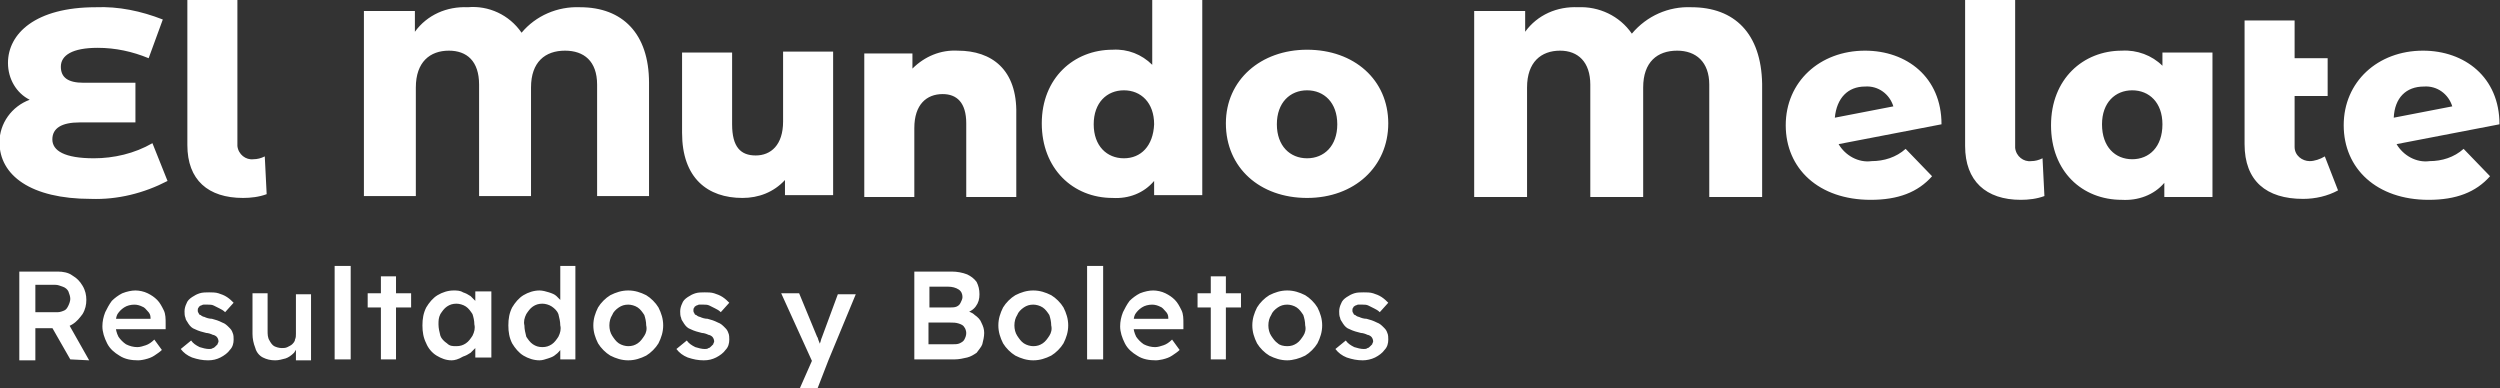
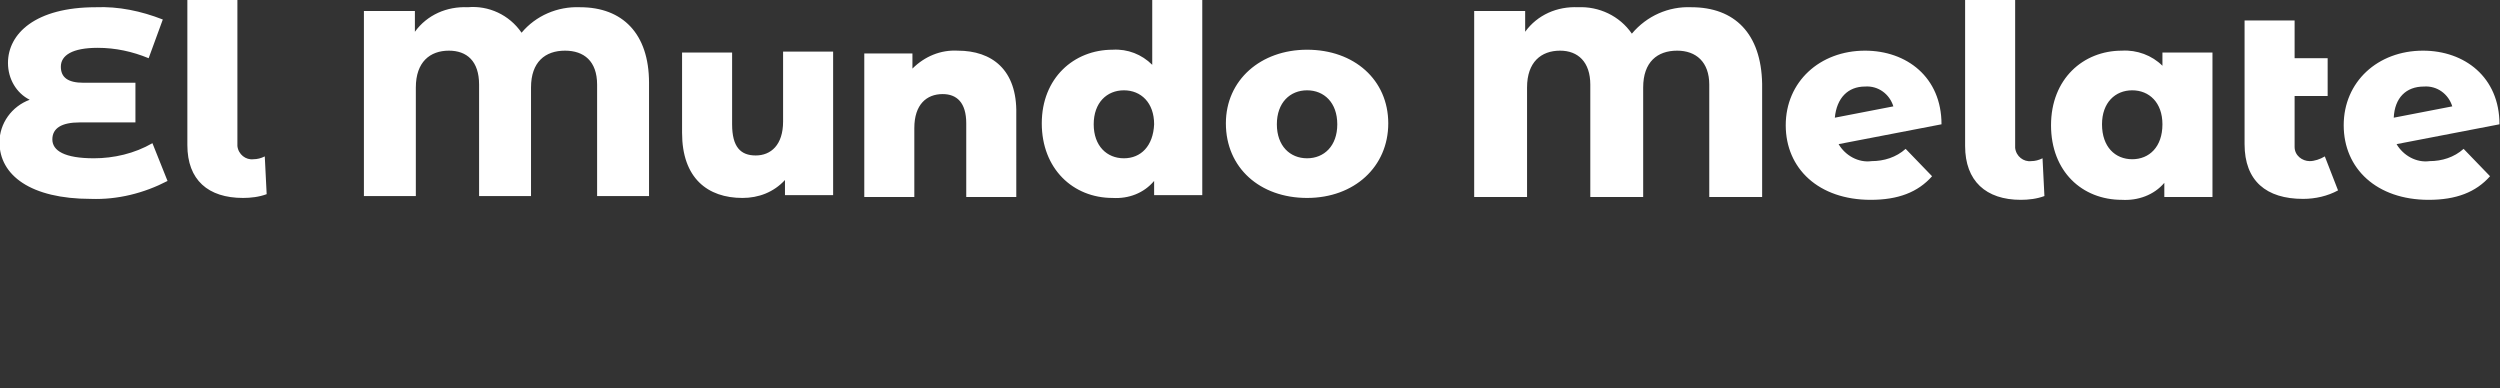
<svg xmlns="http://www.w3.org/2000/svg" version="1.1" id="Capa_1" x="0px" y="0px" viewBox="0 0 264.8 41.1" style="enable-background:new 0 0 264.8 41.1;" xml:space="preserve">
  <rect x="0" y="0" width="264.8" height="41.1" fill="#333333" stroke="none" />
  <style type="text/css">
	.st0{fill:#FFFFFF;}
</style>
  <g id="Grupo_76" transform="translate(-718.055 -538.934)">
-     <path id="Trazado_30" class="st0" d="M720.1,577v-9.3h4.1c0.5,0,1.1,0.1,1.5,0.4c0.5,0.3,0.8,0.6,1.1,1.1c0.3,0.5,0.4,1,0.4,1.5   c0,0.5-0.1,1-0.4,1.5c-0.3,0.4-0.6,0.8-1.1,1.1c-0.5,0.3-1,0.4-1.5,0.4h-2.4v3.4H720.1z M725.5,577l-2.4-4.2l1.8-0.3l2.6,4.6   L725.5,577z M721.8,572h2.4c0.2,0,0.5-0.1,0.7-0.2c0.2-0.1,0.3-0.3,0.4-0.5c0.1-0.2,0.2-0.5,0.2-0.7c0-0.3-0.1-0.5-0.2-0.8   c-0.1-0.2-0.3-0.4-0.6-0.5c-0.3-0.1-0.5-0.2-0.8-0.2h-2.1V572z M732.7,577.1c-0.7,0-1.4-0.1-2-0.5c-0.5-0.3-1-0.7-1.3-1.3   c-0.3-0.6-0.5-1.2-0.5-1.8c0-0.5,0.1-1,0.3-1.5c0.2-0.4,0.4-0.8,0.7-1.2c0.3-0.3,0.7-0.6,1.1-0.8c0.5-0.2,1-0.3,1.4-0.3   c0.4,0,0.9,0.1,1.3,0.3c0.4,0.2,0.7,0.4,1,0.7c0.3,0.3,0.5,0.7,0.7,1.1c0.2,0.4,0.2,0.9,0.2,1.4l0,0.6h-5.7l-0.3-1.1h4.6l-0.2,0.2   v-0.3c0-0.3-0.1-0.5-0.3-0.7c-0.2-0.2-0.3-0.4-0.6-0.5c-0.2-0.1-0.5-0.2-0.8-0.2c-0.4,0-0.8,0.1-1.1,0.3c-0.3,0.2-0.5,0.4-0.7,0.7   c-0.2,0.4-0.2,0.8-0.2,1.2c0,0.4,0.1,0.8,0.3,1.2c0.2,0.3,0.5,0.6,0.8,0.8c0.4,0.2,0.8,0.3,1.2,0.3c0.3,0,0.6-0.1,0.9-0.2   c0.3-0.1,0.6-0.3,0.9-0.6l0.8,1.1c-0.2,0.2-0.5,0.4-0.8,0.6c-0.3,0.2-0.6,0.3-1,0.4C733.4,577,733,577.1,732.7,577.1z M740.1,577.1   c-0.6,0-1.1-0.1-1.7-0.3c-0.5-0.2-0.9-0.5-1.2-0.9l1.1-0.9c0.2,0.3,0.5,0.5,0.9,0.7c0.3,0.1,0.7,0.2,1,0.2c0.1,0,0.3,0,0.4-0.1   c0.1,0,0.2-0.1,0.3-0.2c0.1-0.1,0.2-0.2,0.2-0.2c0-0.1,0.1-0.2,0.1-0.3c0-0.2-0.1-0.4-0.2-0.5c-0.1-0.1-0.3-0.2-0.4-0.2   c-0.2-0.1-0.5-0.2-0.7-0.2c-0.4-0.1-0.8-0.2-1.2-0.4c-0.3-0.1-0.5-0.3-0.7-0.6c-0.1-0.2-0.3-0.4-0.3-0.6c-0.1-0.2-0.1-0.5-0.1-0.7   c0-0.3,0.1-0.6,0.2-0.8c0.1-0.3,0.3-0.5,0.6-0.7c0.3-0.2,0.5-0.3,0.8-0.4c0.3-0.1,0.7-0.1,1-0.1c0.3,0,0.7,0,1,0.1   c0.3,0.1,0.6,0.2,0.9,0.4c0.3,0.2,0.5,0.4,0.7,0.6l-0.9,1c-0.2-0.2-0.4-0.3-0.6-0.4c-0.2-0.1-0.4-0.2-0.6-0.3   c-0.2-0.1-0.4-0.1-0.6-0.1c-0.2,0-0.3,0-0.5,0c-0.1,0-0.2,0.1-0.3,0.1c-0.1,0.1-0.2,0.1-0.2,0.2c-0.1,0.1-0.1,0.2-0.1,0.3   c0,0.1,0,0.2,0.1,0.3c0,0.1,0.1,0.2,0.2,0.2c0.1,0.1,0.3,0.2,0.4,0.2c0.2,0.1,0.5,0.2,0.8,0.2c0.4,0.1,0.7,0.2,1.1,0.4   c0.3,0.1,0.5,0.3,0.7,0.5c0.2,0.2,0.3,0.3,0.4,0.6c0.1,0.2,0.1,0.5,0.1,0.7c0,0.4-0.1,0.8-0.4,1.1c-0.2,0.3-0.6,0.6-1,0.8   C741,577,740.6,577.1,740.1,577.1L740.1,577.1z M747.2,577.1c-0.5,0-0.9-0.1-1.3-0.3c-0.4-0.2-0.7-0.6-0.8-1   c-0.2-0.5-0.3-1-0.3-1.5v-4.3h1.6v4c0,0.3,0,0.7,0.2,1c0.1,0.2,0.3,0.5,0.5,0.6c0.2,0.1,0.5,0.2,0.8,0.2c0.2,0,0.4,0,0.6-0.1   c0.2-0.1,0.4-0.2,0.5-0.3c0.1-0.1,0.3-0.3,0.3-0.5c0.1-0.2,0.1-0.4,0.1-0.6v-4.2h1.6v7h-1.6l0-1.5l0.3-0.2   c-0.1,0.3-0.3,0.6-0.5,0.9c-0.3,0.3-0.6,0.5-0.9,0.6C747.9,577,747.6,577.1,747.2,577.1L747.2,577.1z M753.5,577v-9.9h1.7v9.9   H753.5z M758.4,577l0-8.8h1.6v8.8H758.4z M757,571.5l0-1.5h4.6v1.5H757z M765.9,577.1c-0.6,0-1.1-0.2-1.6-0.5   c-0.5-0.3-0.9-0.8-1.1-1.3c-0.3-0.6-0.4-1.2-0.4-1.9c0-0.7,0.1-1.3,0.4-1.9c0.3-0.5,0.7-1,1.2-1.3c0.5-0.3,1.1-0.5,1.7-0.5   c0.3,0,0.7,0,1,0.2c0.3,0.1,0.5,0.2,0.8,0.4c0.2,0.2,0.4,0.4,0.6,0.6c0.1,0.2,0.2,0.5,0.3,0.8l-0.4-0.1v-1.8h1.7v7h-1.7v-1.7   l0.4-0.1c-0.1,0.3-0.2,0.5-0.3,0.7c-0.2,0.2-0.4,0.4-0.6,0.6c-0.3,0.2-0.5,0.3-0.8,0.4C766.6,577,766.2,577.1,765.9,577.1   L765.9,577.1z M766.4,575.6c0.4,0,0.7-0.1,1-0.3c0.3-0.2,0.5-0.5,0.7-0.8c0.2-0.4,0.3-0.8,0.2-1.2c0-0.4-0.1-0.8-0.2-1.1   c-0.2-0.3-0.4-0.6-0.7-0.8c-0.3-0.2-0.7-0.3-1-0.3c-0.4,0-0.7,0.1-1,0.3c-0.3,0.2-0.5,0.5-0.7,0.8c-0.2,0.4-0.2,0.7-0.2,1.1   c0,0.4,0.1,0.8,0.2,1.2c0.1,0.3,0.4,0.6,0.7,0.8C765.7,575.6,766,575.6,766.4,575.6L766.4,575.6z M775.2,577.1   c-0.6,0-1.2-0.2-1.7-0.5c-0.5-0.3-0.9-0.8-1.2-1.3c-0.3-0.6-0.4-1.2-0.4-1.9c0-0.7,0.1-1.3,0.4-1.9c0.3-0.5,0.7-1,1.2-1.3   c0.5-0.3,1.1-0.5,1.7-0.5c0.3,0,0.7,0.1,1,0.2c0.3,0.1,0.6,0.2,0.8,0.4c0.2,0.2,0.4,0.4,0.6,0.6c0.1,0.2,0.2,0.4,0.2,0.7l-0.4,0.1   v-4.6h1.6v9.9h-1.6l0-1.7l0.3,0c0,0.2-0.1,0.5-0.2,0.6c-0.2,0.2-0.3,0.4-0.6,0.6c-0.2,0.2-0.5,0.3-0.8,0.4   C775.8,577,775.5,577.1,775.2,577.1L775.2,577.1z M775.5,575.7c0.4,0,0.7-0.1,1-0.3c0.3-0.2,0.5-0.5,0.7-0.8   c0.2-0.4,0.3-0.8,0.2-1.2c0-0.4-0.1-0.8-0.2-1.2c-0.1-0.3-0.4-0.6-0.7-0.8c-0.3-0.2-0.7-0.3-1-0.3c-0.4,0-0.7,0.1-1,0.3   c-0.3,0.2-0.5,0.5-0.7,0.8c-0.2,0.4-0.3,0.8-0.2,1.2c0,0.4,0.1,0.8,0.2,1.2c0.2,0.3,0.4,0.6,0.7,0.8   C774.8,575.6,775.1,575.7,775.5,575.7L775.5,575.7z M784.6,577.1c-0.7,0-1.3-0.2-1.9-0.5c-0.5-0.3-1-0.8-1.3-1.3   c-0.3-0.6-0.5-1.2-0.5-1.9c0-0.7,0.2-1.3,0.5-1.9c0.3-0.5,0.8-1,1.3-1.3c0.6-0.3,1.2-0.5,1.9-0.5c0.7,0,1.3,0.2,1.9,0.5   c0.5,0.3,1,0.8,1.3,1.3c0.3,0.6,0.5,1.2,0.5,1.9c0,0.7-0.2,1.3-0.5,1.9c-0.3,0.5-0.8,1-1.3,1.3   C785.9,576.9,785.3,577.1,784.6,577.1L784.6,577.1z M784.6,575.6c0.4,0,0.7-0.1,1-0.3c0.3-0.2,0.5-0.5,0.7-0.8   c0.2-0.3,0.3-0.7,0.2-1.1c0-0.4-0.1-0.8-0.2-1.1c-0.2-0.3-0.4-0.6-0.7-0.8c-0.3-0.2-0.7-0.3-1-0.3c-0.4,0-0.7,0.1-1,0.3   c-0.3,0.2-0.6,0.5-0.7,0.8c-0.2,0.3-0.3,0.7-0.3,1.1c0,0.4,0.1,0.8,0.3,1.1c0.2,0.3,0.4,0.6,0.7,0.8   C783.9,575.5,784.3,575.6,784.6,575.6L784.6,575.6z M792.6,577.1c-0.6,0-1.1-0.1-1.7-0.3c-0.5-0.2-0.9-0.5-1.2-0.9l1.1-0.9   c0.2,0.3,0.5,0.5,0.9,0.7c0.3,0.1,0.7,0.2,1,0.2c0.1,0,0.3,0,0.4-0.1c0.1,0,0.2-0.1,0.3-0.2c0.1-0.1,0.2-0.2,0.2-0.2   c0-0.1,0.1-0.2,0.1-0.3c0-0.2-0.1-0.4-0.2-0.5c-0.1-0.1-0.3-0.2-0.4-0.2c-0.2-0.1-0.5-0.2-0.7-0.2c-0.4-0.1-0.8-0.2-1.2-0.4   c-0.3-0.1-0.5-0.3-0.7-0.6c-0.1-0.2-0.3-0.4-0.3-0.6c-0.1-0.2-0.1-0.5-0.1-0.7c0-0.3,0.1-0.6,0.2-0.8c0.1-0.3,0.3-0.5,0.6-0.7   c0.3-0.2,0.5-0.3,0.8-0.4c0.3-0.1,0.7-0.1,1-0.1c0.3,0,0.7,0,1,0.1c0.3,0.1,0.6,0.2,0.9,0.4c0.3,0.2,0.5,0.4,0.7,0.6l-0.9,1   c-0.2-0.2-0.4-0.3-0.6-0.4c-0.2-0.1-0.4-0.2-0.6-0.3c-0.2-0.1-0.4-0.1-0.6-0.1c-0.2,0-0.3,0-0.5,0c-0.1,0-0.2,0.1-0.3,0.1   c-0.1,0.1-0.2,0.1-0.2,0.2c-0.1,0.1-0.1,0.2-0.1,0.3c0,0.1,0,0.2,0.1,0.3c0,0.1,0.1,0.2,0.2,0.2c0.1,0.1,0.3,0.2,0.4,0.2   c0.2,0.1,0.5,0.2,0.8,0.2c0.4,0.1,0.7,0.2,1.1,0.4c0.3,0.1,0.5,0.3,0.7,0.5c0.2,0.2,0.3,0.3,0.4,0.6c0.1,0.2,0.1,0.5,0.1,0.7   c0,0.4-0.1,0.8-0.4,1.1c-0.2,0.3-0.6,0.6-1,0.8C793.5,577,793.1,577.1,792.6,577.1z M802.8,580l1.5-3.4l0,1.1l-3.5-7.7h1.9l1.9,4.6   c0.1,0.1,0.1,0.3,0.2,0.5c0.1,0.2,0.1,0.4,0.2,0.6l-0.3,0.1l0.2-0.5c0.1-0.2,0.1-0.4,0.2-0.6l1.7-4.6h1.9l-2.9,7l-1.2,3.1H802.8z    M814.9,577v-9.3h4c0.5,0,1.1,0.1,1.6,0.3c0.4,0.2,0.7,0.4,1,0.8c0.2,0.4,0.3,0.8,0.3,1.3c0,0.5-0.1,0.9-0.4,1.3   c-0.3,0.4-0.7,0.6-1.2,0.7l0-0.3c0.4,0.1,0.8,0.2,1.1,0.5c0.3,0.2,0.6,0.5,0.7,0.8c0.2,0.4,0.3,0.7,0.3,1.1c0,0.4-0.1,0.8-0.2,1.2   c-0.1,0.3-0.4,0.6-0.6,0.9c-0.3,0.2-0.6,0.4-1,0.5c-0.4,0.1-0.9,0.2-1.3,0.2L814.9,577z M816.6,575.4h2.3c0.3,0,0.6,0,0.8-0.1   c0.2-0.1,0.4-0.2,0.5-0.4c0.1-0.2,0.2-0.4,0.2-0.7c0-0.2-0.1-0.5-0.2-0.6c-0.1-0.2-0.3-0.3-0.6-0.4c-0.3-0.1-0.6-0.1-0.9-0.1h-2.3   V575.4z M816.6,571.5h2.1c0.2,0,0.5,0,0.7-0.1c0.2-0.1,0.3-0.2,0.4-0.4c0.1-0.2,0.2-0.4,0.2-0.6c0-0.3-0.1-0.6-0.4-0.8   c-0.3-0.2-0.7-0.3-1.1-0.3h-2V571.5z M827.5,577.1c-0.7,0-1.3-0.2-1.9-0.5c-0.5-0.3-1-0.8-1.3-1.3c-0.3-0.6-0.5-1.2-0.5-1.9   c0-0.7,0.2-1.3,0.5-1.9c0.3-0.5,0.8-1,1.3-1.3c0.6-0.3,1.2-0.5,1.9-0.5c0.7,0,1.3,0.2,1.9,0.5c0.5,0.3,1,0.8,1.3,1.3   c0.3,0.6,0.5,1.2,0.5,1.9c0,0.7-0.2,1.3-0.5,1.9c-0.3,0.5-0.8,1-1.3,1.3C828.8,576.9,828.2,577.1,827.5,577.1L827.5,577.1z    M827.5,575.6c0.4,0,0.7-0.1,1-0.3c0.3-0.2,0.5-0.5,0.7-0.8c0.2-0.3,0.3-0.7,0.2-1.1c0-0.4-0.1-0.8-0.2-1.1   c-0.2-0.3-0.4-0.6-0.7-0.8c-0.3-0.2-0.7-0.3-1-0.3c-0.4,0-0.7,0.1-1,0.3c-0.3,0.2-0.6,0.5-0.7,0.8c-0.2,0.3-0.3,0.7-0.3,1.1   c0,0.4,0.1,0.8,0.3,1.1c0.2,0.3,0.4,0.6,0.7,0.8C826.8,575.5,827.2,575.6,827.5,575.6L827.5,575.6z M833.2,577v-9.9h1.7v9.9H833.2z    M840.5,577.1c-0.7,0-1.4-0.1-2-0.5c-0.5-0.3-1-0.7-1.3-1.3c-0.3-0.6-0.5-1.2-0.5-1.8c0-0.5,0.1-1,0.3-1.5c0.2-0.4,0.4-0.8,0.7-1.2   c0.3-0.3,0.7-0.6,1.1-0.8c0.5-0.2,1-0.3,1.4-0.3c0.4,0,0.9,0.1,1.3,0.3c0.4,0.2,0.7,0.4,1,0.7c0.3,0.3,0.5,0.7,0.7,1.1   c0.2,0.4,0.2,0.9,0.2,1.4l0,0.6h-5.7l-0.3-1.1h4.6l-0.2,0.2v-0.3c0-0.3-0.1-0.5-0.3-0.7c-0.2-0.2-0.3-0.4-0.6-0.5   c-0.2-0.1-0.5-0.2-0.8-0.2c-0.4,0-0.8,0.1-1.1,0.3c-0.3,0.2-0.5,0.4-0.7,0.7c-0.2,0.4-0.2,0.8-0.2,1.2c0,0.4,0.1,0.8,0.3,1.2   c0.2,0.3,0.5,0.6,0.8,0.8c0.4,0.2,0.8,0.3,1.2,0.3c0.3,0,0.6-0.1,0.9-0.2c0.3-0.1,0.6-0.3,0.9-0.6l0.8,1.1   c-0.2,0.2-0.5,0.4-0.8,0.6c-0.3,0.2-0.6,0.3-1,0.4C841.1,577,840.8,577.1,840.5,577.1z M846.3,577l0-8.8h1.6v8.8H846.3z    M844.9,571.5l0-1.5h4.6v1.5H844.9z M854.4,577.1c-0.7,0-1.3-0.2-1.9-0.5c-0.5-0.3-1-0.8-1.3-1.3c-0.3-0.6-0.5-1.2-0.5-1.9   c0-0.7,0.2-1.3,0.5-1.9c0.3-0.5,0.8-1,1.3-1.3c0.6-0.3,1.2-0.5,1.9-0.5c0.7,0,1.3,0.2,1.9,0.5c0.5,0.3,1,0.8,1.3,1.3   c0.3,0.6,0.5,1.2,0.5,1.9c0,0.7-0.2,1.3-0.5,1.9c-0.3,0.5-0.8,1-1.3,1.3C855.7,576.9,855,577.1,854.4,577.1L854.4,577.1z    M854.4,575.6c0.4,0,0.7-0.1,1-0.3c0.3-0.2,0.5-0.5,0.7-0.8c0.2-0.3,0.3-0.7,0.2-1.1c0-0.4-0.1-0.8-0.2-1.1   c-0.2-0.3-0.4-0.6-0.7-0.8c-0.3-0.2-0.7-0.3-1-0.3c-0.4,0-0.7,0.1-1,0.3c-0.3,0.2-0.6,0.5-0.7,0.8c-0.2,0.3-0.3,0.7-0.3,1.1   c0,0.4,0.1,0.8,0.3,1.1c0.2,0.3,0.4,0.6,0.7,0.8C853.6,575.5,854,575.6,854.4,575.6L854.4,575.6z M862.4,577.1   c-0.6,0-1.1-0.1-1.7-0.3c-0.5-0.2-0.9-0.5-1.2-0.9l1.1-0.9c0.2,0.3,0.5,0.5,0.9,0.7c0.3,0.1,0.7,0.2,1,0.2c0.1,0,0.3,0,0.4-0.1   c0.1,0,0.2-0.1,0.3-0.2c0.1-0.1,0.2-0.2,0.2-0.2c0-0.1,0.1-0.2,0.1-0.3c0-0.2-0.1-0.4-0.2-0.5c-0.1-0.1-0.3-0.2-0.4-0.2   c-0.2-0.1-0.5-0.2-0.7-0.2c-0.4-0.1-0.8-0.2-1.2-0.4c-0.3-0.1-0.5-0.3-0.7-0.6c-0.1-0.2-0.3-0.4-0.3-0.6c-0.1-0.2-0.1-0.5-0.1-0.7   c0-0.3,0.1-0.6,0.2-0.8c0.1-0.3,0.3-0.5,0.6-0.7c0.3-0.2,0.5-0.3,0.8-0.4c0.3-0.1,0.7-0.1,1-0.1c0.3,0,0.7,0,1,0.1   c0.3,0.1,0.6,0.2,0.9,0.4c0.3,0.2,0.5,0.4,0.7,0.6l-0.9,1c-0.2-0.2-0.4-0.3-0.6-0.4c-0.2-0.1-0.4-0.2-0.6-0.3   c-0.2-0.1-0.4-0.1-0.6-0.1c-0.2,0-0.3,0-0.5,0c-0.1,0-0.2,0.1-0.3,0.1c-0.1,0.1-0.2,0.1-0.2,0.2c-0.1,0.1-0.1,0.2-0.1,0.3   c0,0.1,0,0.2,0.1,0.3c0,0.1,0.1,0.2,0.2,0.2c0.1,0.1,0.3,0.2,0.4,0.2c0.2,0.1,0.5,0.2,0.8,0.2c0.4,0.1,0.7,0.2,1.1,0.4   c0.3,0.1,0.5,0.3,0.7,0.5c0.2,0.2,0.3,0.3,0.4,0.6c0.1,0.2,0.1,0.5,0.1,0.7c0,0.4-0.1,0.8-0.4,1.1c-0.2,0.3-0.6,0.6-1,0.8   C863.3,577,862.8,577.1,862.4,577.1L862.4,577.1z" />
    <path id="Trazado_29" class="st0" d="M897.2,539.7c-2.4-0.1-4.7,0.9-6.3,2.8c-1.3-1.9-3.5-2.9-5.7-2.8c-2.2-0.1-4.3,0.8-5.6,2.6   v-2.2h-5.4v19.7h5.6v-11.6c0-2.7,1.5-3.9,3.5-3.9c1.9,0,3.2,1.2,3.2,3.6v11.9h5.6v-11.6c0-2.7,1.5-3.9,3.6-3.9c2,0,3.4,1.2,3.4,3.6   v11.9h5.6v-12C904.6,542.5,901.8,539.7,897.2,539.7z M916.3,556c-1.4,0.2-2.8-0.6-3.5-1.8l10.9-2.1c0-5-3.7-7.8-8.1-7.8   c-4.8,0-8.4,3.3-8.4,7.9c0,4.6,3.5,7.9,9,7.9c2.9,0,5-0.8,6.5-2.5l-2.8-2.9C918.9,555.6,917.6,556,916.3,556z M915.6,548.1   c1.4-0.1,2.6,0.8,3,2.1l-6.2,1.2C912.6,549.3,913.8,548.1,915.6,548.1z M932.1,560.1c0.8,0,1.7-0.1,2.5-0.4l-0.2-4   c-0.4,0.2-0.8,0.3-1.2,0.3c-0.8,0.1-1.6-0.5-1.7-1.4c0-0.1,0-0.2,0-0.4v-15.3h-5.3v15.5C926.2,558.1,928.4,560.1,932.1,560.1z    M947.1,544.6v1.3c-1.1-1.1-2.7-1.7-4.3-1.6c-4.1,0-7.5,3-7.5,7.9c0,4.9,3.3,7.9,7.5,7.9c1.7,0.1,3.4-0.5,4.5-1.8v1.5h5.1v-15.3   H947.1z M943.9,555.8c-1.8,0-3.2-1.3-3.2-3.7c0-2.3,1.4-3.6,3.2-3.6s3.2,1.3,3.2,3.6C947.1,554.5,945.7,555.8,943.9,555.8z    M964.3,555.5c-0.5,0.3-1.1,0.5-1.6,0.5c-0.8,0-1.6-0.6-1.6-1.5c0-0.1,0-0.2,0-0.3v-5.1h3.5v-4h-3.5v-4h-5.3v13.1   c0,3.9,2.3,5.8,6.2,5.8c1.3,0,2.6-0.3,3.7-0.9L964.3,555.5z M975.4,556c-1.4,0.2-2.8-0.6-3.5-1.8l10.9-2.1c0-5-3.7-7.8-8.1-7.8   c-4.8,0-8.4,3.3-8.4,7.9c0,4.6,3.5,7.9,9,7.9c2.9,0,5-0.8,6.5-2.5l-2.8-2.9C978,555.6,976.7,556,975.4,556L975.4,556z M974.8,548.1   c1.4-0.1,2.6,0.8,3,2.1l-6.2,1.2C971.7,549.3,972.9,548.1,974.8,548.1L974.8,548.1z" />
    <path id="Trazado_28" class="st0" d="M734.2,554.1c-1.9,1.1-4.1,1.6-6.2,1.6c-3.1,0-4.4-0.8-4.4-2c0-1.2,1-1.8,2.9-1.8h5.9v-4.2   h-5.5c-1.7,0-2.4-0.6-2.4-1.7c0-1.2,1.2-2,3.9-2c1.9,0,3.7,0.4,5.4,1.1l1.5-4.1c-2.3-0.9-4.7-1.4-7.1-1.3c-6.4,0-9.3,2.8-9.3,5.9   c0,1.7,0.9,3.2,2.3,3.9c-1.9,0.7-3.2,2.5-3.2,4.5c0,3.5,3.3,6,9.7,6c2.8,0.1,5.6-0.6,8.1-1.9L734.2,554.1z M743.8,559.9   c0.8,0,1.7-0.1,2.5-0.4l-0.2-4c-0.4,0.2-0.8,0.3-1.2,0.3c-0.8,0.1-1.6-0.5-1.7-1.4c0-0.1,0-0.2,0-0.4v-15.1h-5.3v15.4   C737.9,558,740.1,559.9,743.8,559.9z M779.5,539.7c-2.4-0.1-4.7,0.9-6.2,2.7c-1.3-1.9-3.5-2.9-5.7-2.7c-2.2-0.1-4.3,0.8-5.6,2.6   v-2.2h-5.4v19.6h5.5v-11.5c0-2.7,1.5-3.9,3.5-3.9c1.9,0,3.2,1.1,3.2,3.6v11.8h5.5v-11.5c0-2.7,1.5-3.9,3.6-3.9c2,0,3.4,1.1,3.4,3.6   v11.8h5.5v-12C786.8,542.5,784,539.7,779.5,539.7z M801,544.5v7.3c0,2.5-1.3,3.6-2.9,3.6c-1.6,0-2.5-0.9-2.5-3.3v-7.6h-5.3v8.5   c0,4.8,2.7,6.9,6.4,6.9c1.7,0,3.3-0.6,4.5-1.9v1.6h5.1v-15.2H801z M819.5,544.3c-1.8-0.1-3.5,0.6-4.8,1.9v-1.6h-5.1v15.2h5.3v-7.3   c0-2.5,1.3-3.6,3-3.6c1.5,0,2.5,0.9,2.5,3.1v7.8h5.3V551C825.8,546.3,823.1,544.3,819.5,544.3z M840.1,538.9v6.9   c-1.1-1.1-2.6-1.7-4.2-1.6c-4.1,0-7.5,3-7.5,7.8c0,4.8,3.3,7.9,7.5,7.9c1.7,0.1,3.3-0.5,4.4-1.8v1.5h5.1v-20.7H840.1z M837.1,555.7   c-1.8,0-3.2-1.3-3.2-3.6c0-2.3,1.4-3.6,3.2-3.6c1.8,0,3.2,1.3,3.2,3.6C840.2,554.4,838.9,555.7,837.1,555.7z M856.5,559.9   c5,0,8.6-3.3,8.6-7.9c0-4.6-3.6-7.8-8.6-7.8c-4.9,0-8.6,3.2-8.6,7.8C847.9,556.7,851.5,559.9,856.5,559.9L856.5,559.9z    M856.5,555.7c-1.8,0-3.2-1.3-3.2-3.6c0-2.3,1.4-3.6,3.2-3.6c1.8,0,3.2,1.3,3.2,3.6C859.7,554.4,858.3,555.7,856.5,555.7   L856.5,555.7z" />
  </g>
</svg>